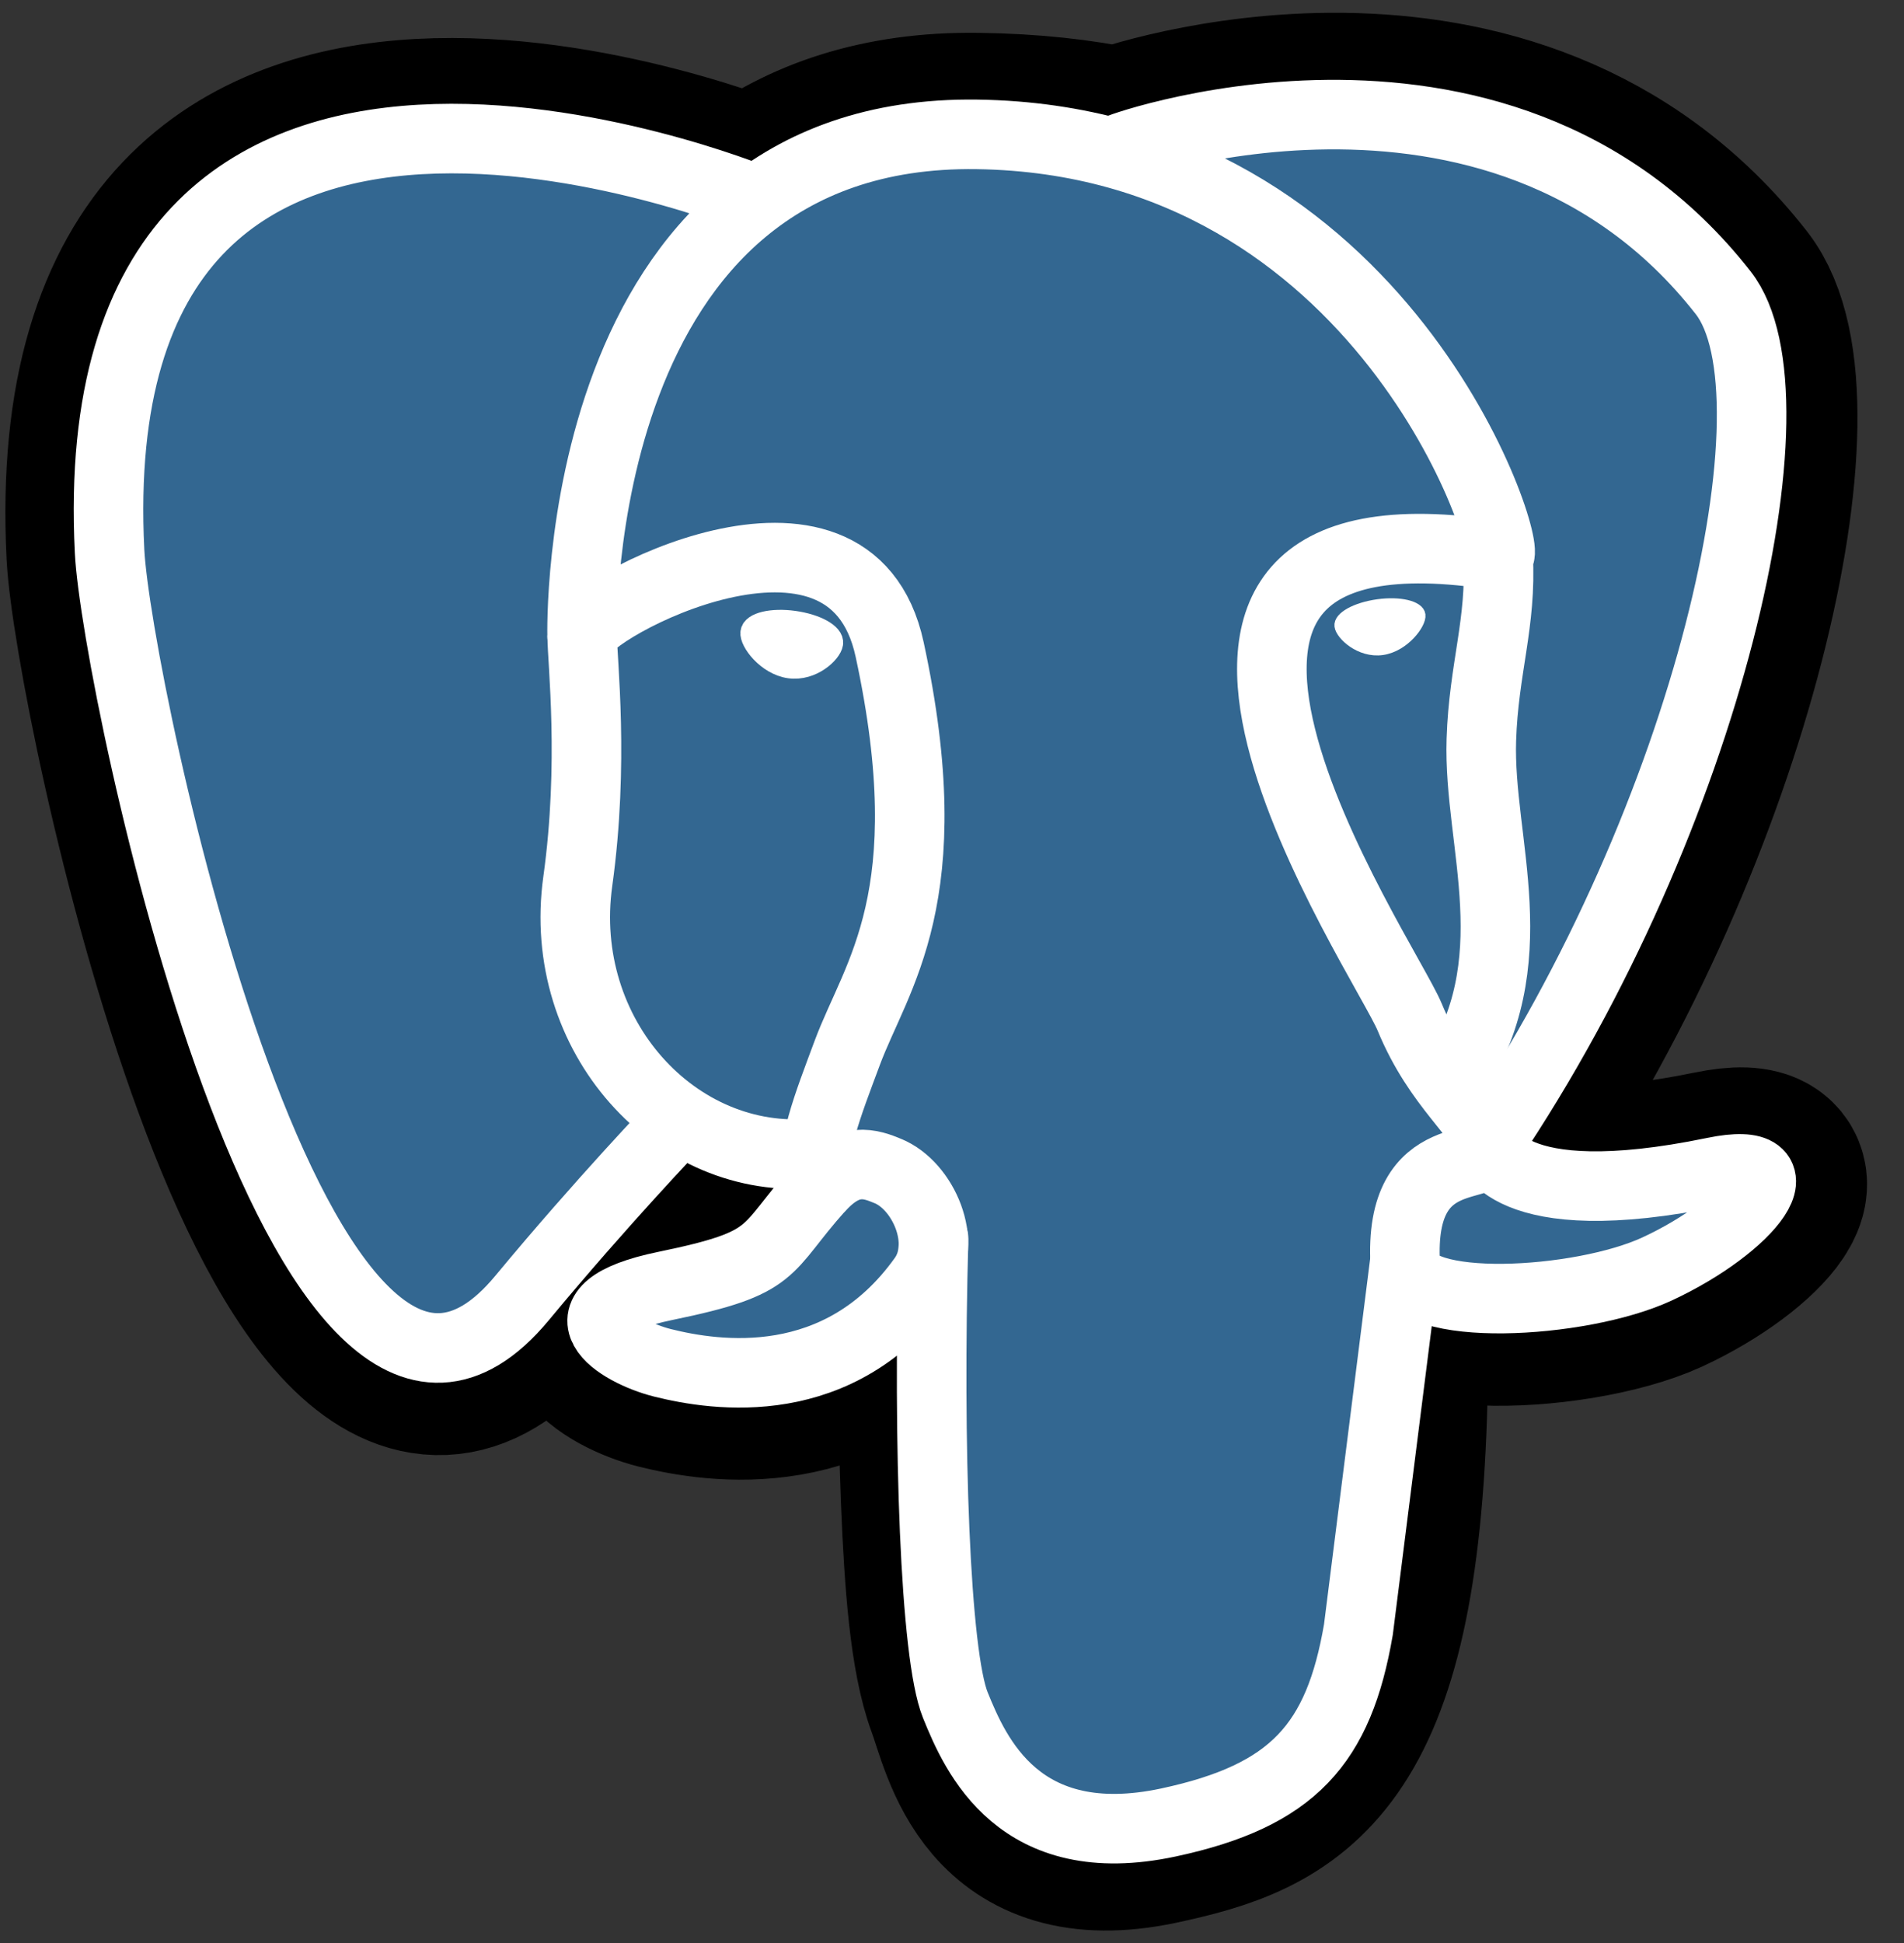
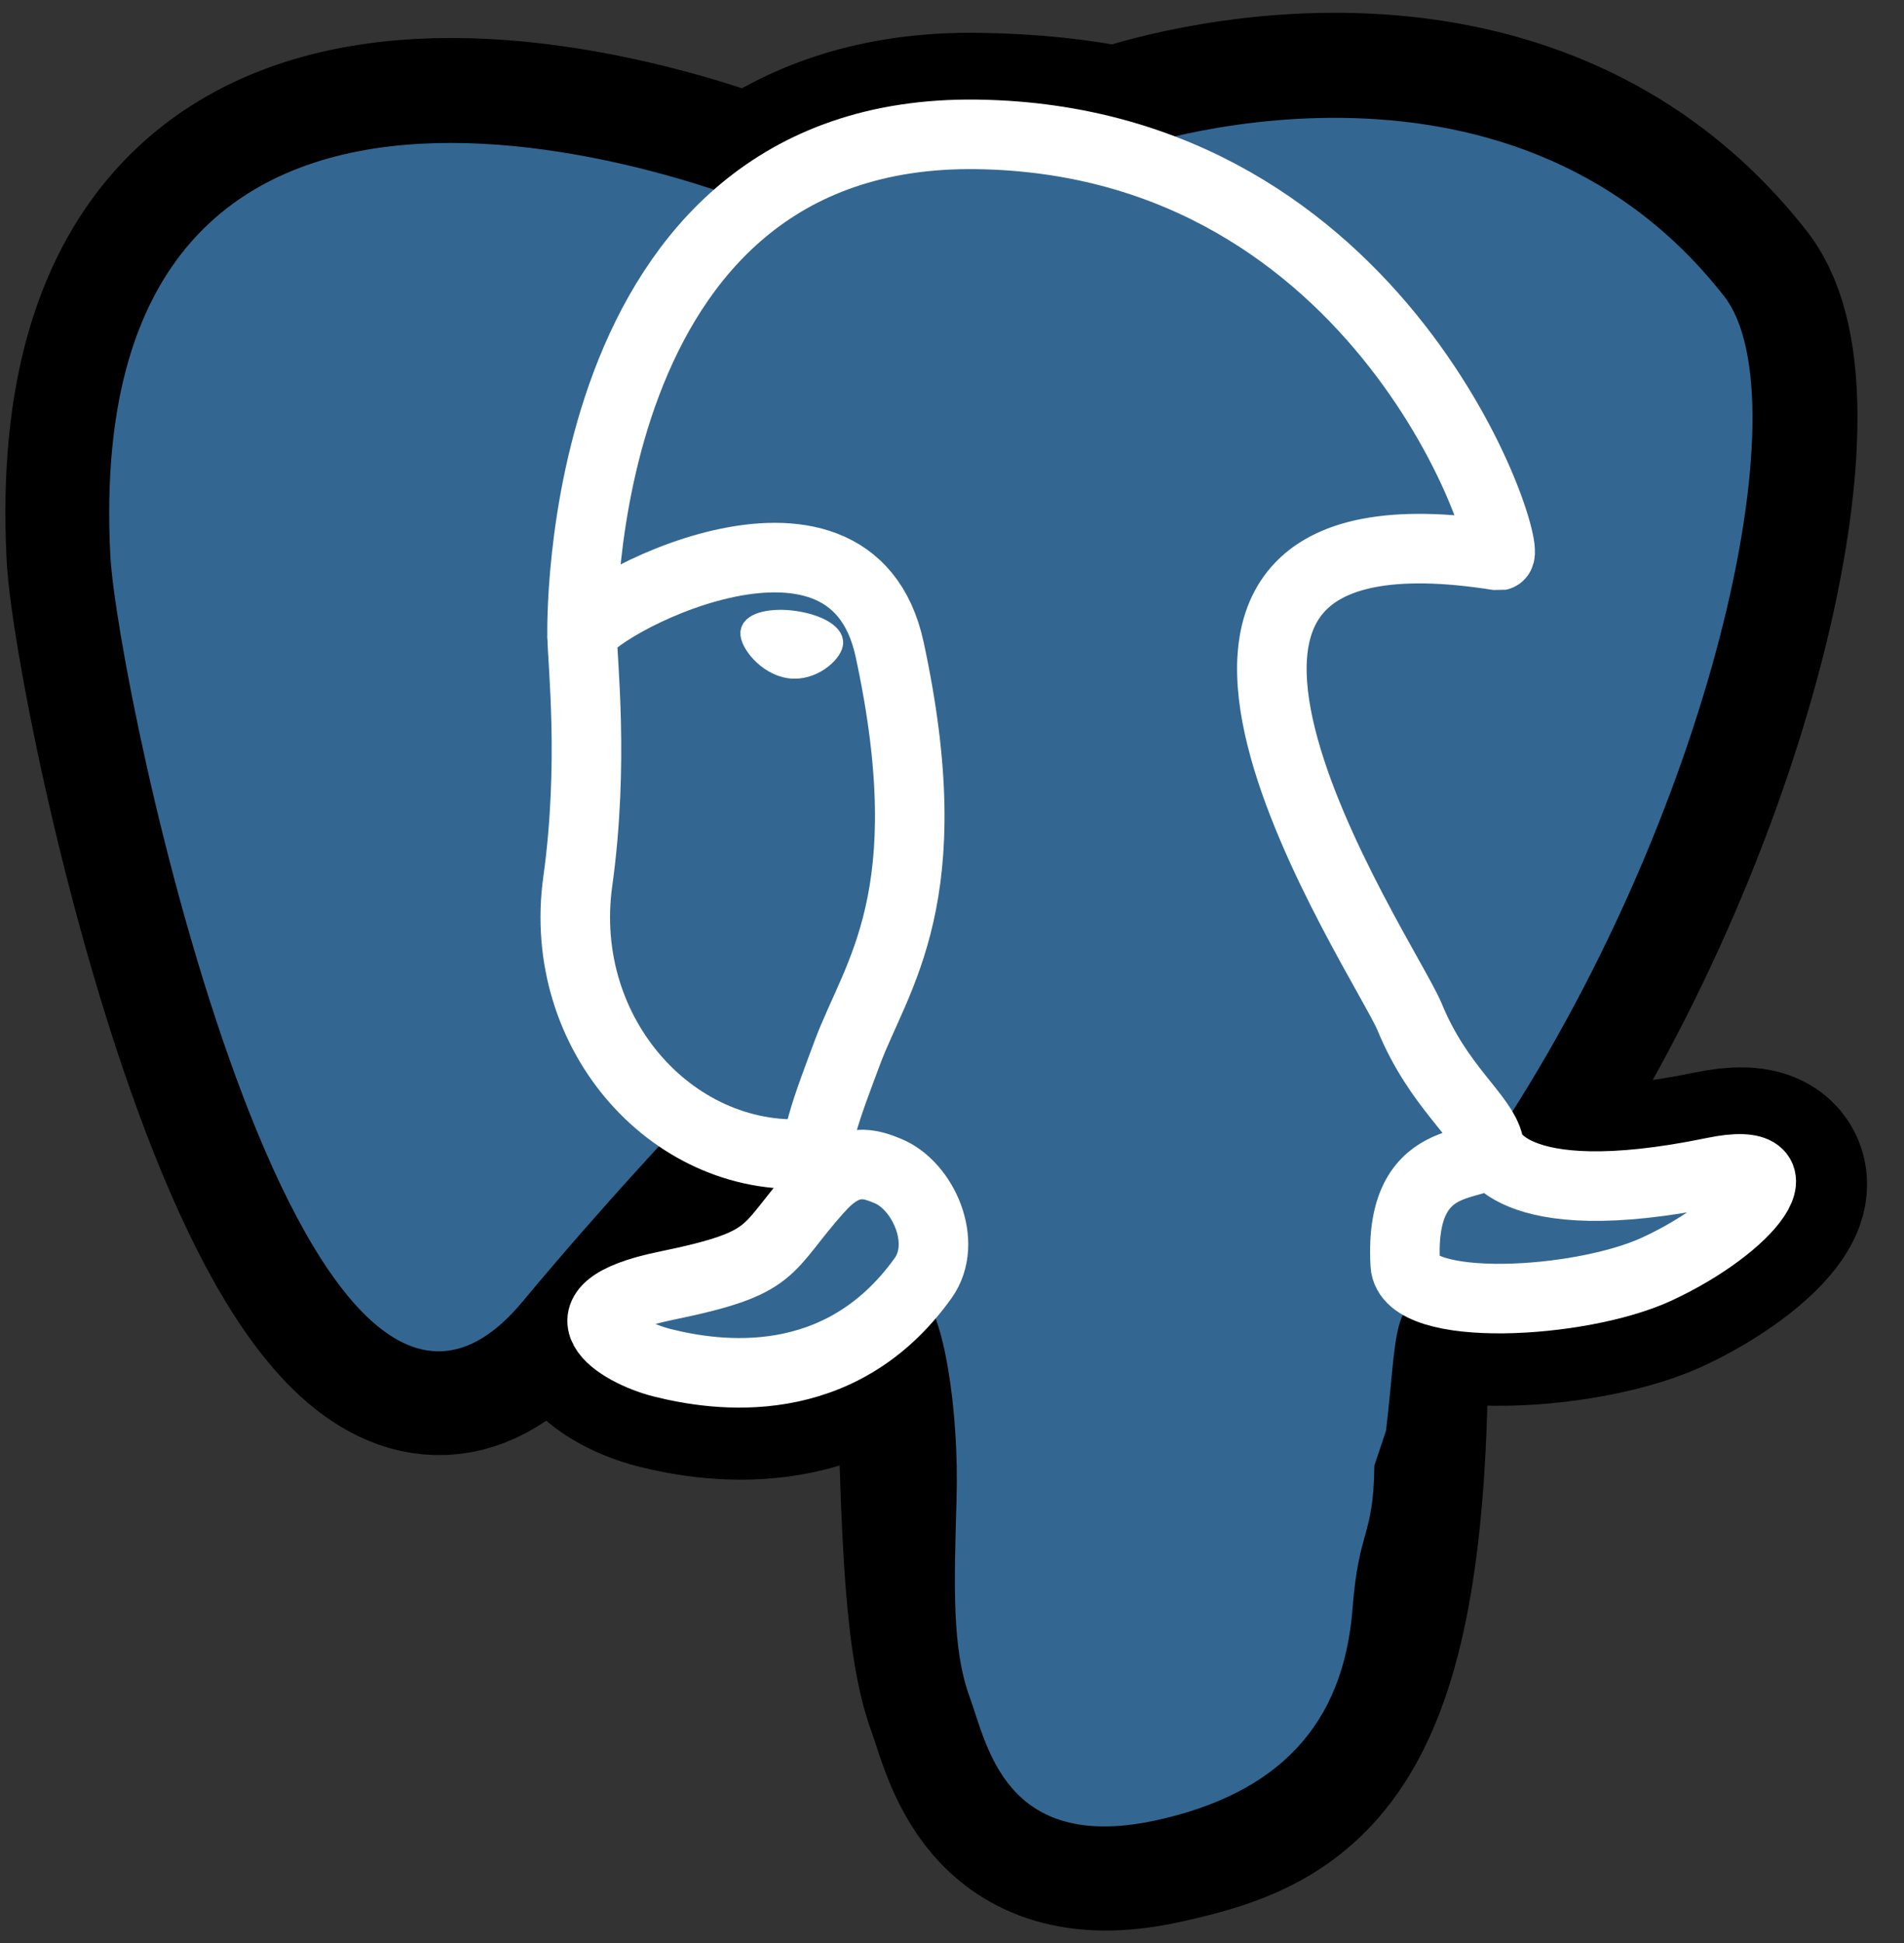
<svg xmlns="http://www.w3.org/2000/svg" width="49" height="50" viewBox="0 0 49 50" fill="none">
  <rect x="0" y="0" width="49" height="50" fill="#333333" stroke="none" />
-   <path d="M35.593 35.943C35.898 33.398 35.806 33.027 37.7 33.438L38.182 33.481C39.639 33.546 41.544 33.246 42.682 32.727C45.092 31.609 46.52 29.742 44.145 30.233C38.726 31.351 38.332 29.515 38.332 29.515C44.056 21.021 46.451 10.24 44.383 7.602C38.75 0.402 28.998 3.807 28.835 3.897L28.783 3.906C27.714 3.681 26.533 3.55 25.164 3.531C22.712 3.494 20.852 4.174 19.438 5.245C19.438 5.245 2.043 -1.921 2.852 14.258C3.024 17.701 7.783 40.321 13.464 33.477C15.543 30.976 17.55 28.863 17.55 28.863C18.543 29.524 19.738 29.862 20.988 29.74L21.086 29.658C21.057 29.982 21.07 30.308 21.125 30.629C19.663 32.264 20.094 32.551 17.169 33.153C14.21 33.762 15.95 34.848 17.083 35.133C18.459 35.478 21.643 35.965 23.795 32.954L23.709 33.297C24.283 33.756 24.243 36.597 24.328 38.626C24.412 40.654 24.545 42.55 24.96 43.666C25.374 44.781 25.86 47.659 29.703 46.853C32.915 46.165 35.371 45.173 35.596 35.959" fill="black" />
  <path d="M35.593 35.943C35.898 33.398 35.806 33.027 37.7 33.438L38.182 33.481C39.639 33.546 41.544 33.246 42.682 32.727C45.092 31.609 46.52 29.742 44.145 30.233C38.726 31.351 38.332 29.515 38.332 29.515C44.056 21.021 46.451 10.24 44.383 7.602C38.75 0.402 28.998 3.807 28.835 3.897L28.783 3.906C27.714 3.681 26.533 3.55 25.164 3.531C22.712 3.494 20.852 4.174 19.438 5.245C19.438 5.245 2.043 -1.921 2.852 14.258C3.024 17.701 7.783 40.321 13.464 33.477C15.543 30.976 17.55 28.863 17.55 28.863C18.543 29.524 19.738 29.862 20.988 29.74L21.086 29.658C21.057 29.982 21.07 30.308 21.125 30.629C19.663 32.264 20.094 32.551 17.169 33.153C14.21 33.762 15.95 34.848 17.083 35.133C18.459 35.478 21.643 35.965 23.795 32.954L23.709 33.297C24.283 33.756 24.243 36.597 24.328 38.626C24.412 40.654 24.545 42.55 24.96 43.666C25.374 44.781 25.86 47.659 29.703 46.853C32.915 46.165 35.371 45.173 35.596 35.959" stroke="black" stroke-width="5.372" />
  <path d="M44.128 30.25C38.709 31.368 38.315 29.532 38.315 29.532C44.04 21.038 46.434 10.257 44.368 7.619C38.735 0.419 28.983 3.826 28.82 3.914L28.768 3.923C27.577 3.684 26.366 3.558 25.151 3.546C22.698 3.509 20.838 4.189 19.425 5.26C19.425 5.26 2.028 -1.906 2.838 14.273C3.011 17.716 7.77 40.336 13.451 33.492C15.543 30.976 17.55 28.863 17.55 28.863C18.544 29.524 19.738 29.862 20.988 29.74L21.086 29.658C21.057 29.982 21.071 30.308 21.125 30.629C19.663 32.264 20.094 32.551 17.169 33.153C14.21 33.762 15.95 34.848 17.083 35.133C18.459 35.478 21.643 35.965 23.795 32.954L23.709 33.297C24.283 33.756 24.684 36.284 24.617 38.575C24.549 40.866 24.504 42.438 24.954 43.668C25.404 44.898 25.854 47.661 29.698 46.855C32.91 46.167 34.573 44.38 34.807 41.406C34.972 39.291 35.343 39.603 35.37 37.713L35.67 36.816C36.013 33.948 35.726 33.023 37.704 33.454L38.186 33.498C39.643 33.563 41.55 33.263 42.667 32.744C45.077 31.626 46.504 29.759 44.128 30.25Z" fill="#336791" />
-   <path d="M24.026 31.876C23.876 37.212 24.064 42.586 24.585 43.876C25.106 45.166 26.226 47.719 30.071 46.898C33.283 46.21 34.453 44.877 34.959 41.935L36.146 32.528M19.417 5.125C19.417 5.125 2.01 -1.992 2.82 14.187C2.992 17.629 7.751 40.249 13.432 33.406C15.506 30.906 17.381 28.951 17.381 28.951M28.819 3.826C28.219 4.013 38.501 0.066 44.347 7.534C46.41 10.173 44.019 20.954 38.295 29.448" stroke="white" stroke-width="1.79" stroke-linecap="round" stroke-linejoin="round" />
  <path d="M38.297 29.444C38.297 29.444 38.672 31.281 44.109 30.16C46.485 29.669 45.054 31.536 42.647 32.654C40.67 33.572 36.238 33.807 36.165 32.541C35.977 29.269 38.497 30.263 38.316 29.444C38.151 28.705 37.022 27.981 36.279 26.174C35.629 24.599 27.354 12.505 38.574 14.299C38.987 14.215 35.649 3.612 25.149 3.458C14.649 3.304 14.981 16.367 14.981 16.367" stroke="white" stroke-width="1.79" stroke-linecap="round" stroke-linejoin="bevel" />
  <path d="M21.088 30.565C19.625 32.2 20.056 32.487 17.131 33.089C14.173 33.698 15.913 34.784 17.045 35.069C18.422 35.414 21.605 35.901 23.758 32.888C24.414 31.969 23.754 30.507 22.854 30.136C22.419 29.956 21.838 29.731 21.091 30.567L21.088 30.565Z" stroke="white" stroke-width="1.79" stroke-linejoin="round" />
  <path d="M20.992 30.537C20.842 29.575 21.307 28.433 21.804 27.094C22.55 25.088 24.272 23.082 22.895 16.712C21.87 11.969 14.983 15.724 14.983 16.367C14.983 17.011 15.294 19.63 14.87 22.677C14.314 26.656 17.402 30.019 20.957 29.676" stroke="white" stroke-width="1.79" stroke-linecap="round" stroke-linejoin="round" />
  <path d="M19.354 16.272C19.322 16.491 19.757 17.078 20.321 17.157C20.886 17.236 21.367 16.778 21.399 16.557C21.431 16.336 20.996 16.096 20.432 16.017C19.867 15.938 19.382 16.054 19.354 16.272Z" fill="white" stroke="white" stroke-width="0.598" />
-   <path d="M36.536 15.824C36.566 16.043 36.133 16.63 35.569 16.709C35.004 16.788 34.519 16.33 34.491 16.109C34.462 15.887 34.894 15.648 35.458 15.569C36.022 15.49 36.508 15.606 36.536 15.824Z" fill="white" stroke="white" stroke-width="0.297" />
-   <path d="M38.554 14.303C38.648 16.028 38.182 17.2 38.123 19.036C38.036 21.702 39.394 24.755 37.348 27.811" stroke="white" stroke-width="1.79" stroke-linecap="round" stroke-linejoin="round" />
</svg>